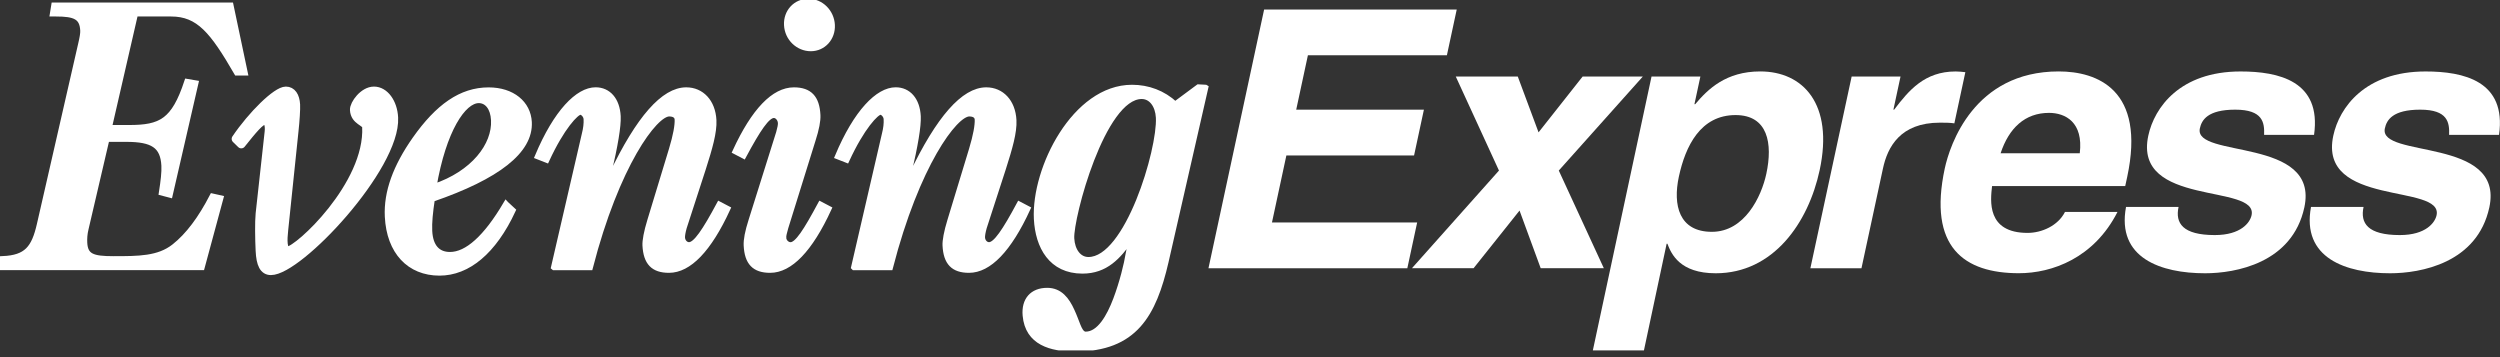
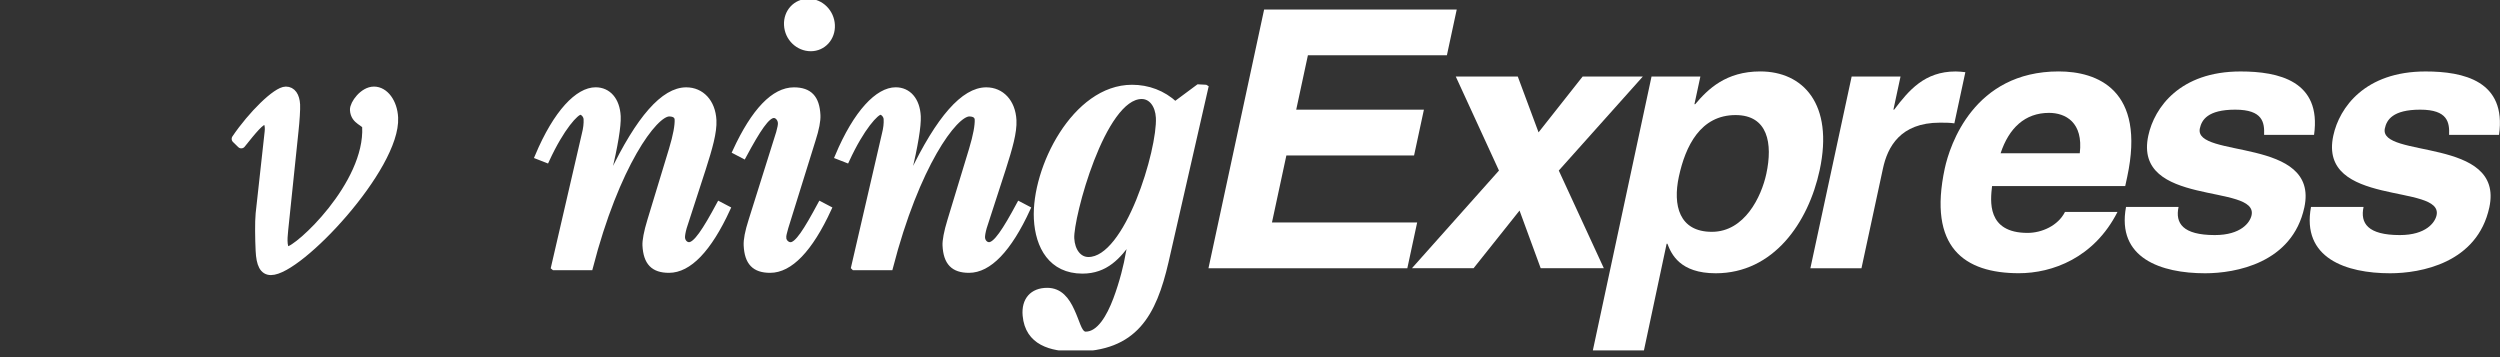
<svg xmlns="http://www.w3.org/2000/svg" width="140" height="20" viewBox="0 0 140 20" fill="none">
  <rect x="0" y="0" width="140" height="20" fill="#333333" stroke="none" />
  <g clip-path="url(#clip0_395_18973)">
    <path d="M81.026 3.094H73.243L72.588 6.141H79.739L79.188 8.705H72.037L71.23 12.459H79.361L78.81 15.023H67.674L70.791 0.533H81.577L81.026 3.096V3.094Z" fill="white" />
    <path d="M89.815 15.021H86.279L85.094 11.791L82.52 15.021H79.068L83.942 9.551L81.522 4.284H84.995L86.159 7.412L88.629 4.284H92L87.292 9.551L89.815 15.021Z" fill="white" />
-     <path d="M94.016 9.896C94.384 8.18 95.227 6.444 97.191 6.444C99.008 6.444 99.28 8.039 98.914 9.734C98.64 11.005 97.705 12.982 95.865 12.982C94.024 12.982 93.674 11.489 94.016 9.893V9.896ZM95.225 4.285H92.486L89.199 19.624H92.06L93.332 13.648H93.374C93.596 14.233 94.079 15.303 96.081 15.303C99.308 15.303 101.267 12.478 101.901 9.53C102.7 5.817 100.966 4 98.575 4C96.653 4 95.645 4.99 94.93 5.836H94.888L95.222 4.282L95.225 4.285Z" fill="white" />
+     <path d="M94.016 9.896C94.384 8.18 95.227 6.444 97.191 6.444C99.008 6.444 99.28 8.039 98.914 9.734C98.64 11.005 97.705 12.982 95.865 12.982C94.024 12.982 93.674 11.489 94.016 9.893V9.896M95.225 4.285H92.486L89.199 19.624H92.06L93.332 13.648H93.374C93.596 14.233 94.079 15.303 96.081 15.303C99.308 15.303 101.267 12.478 101.901 9.53C102.7 5.817 100.966 4 98.575 4C96.653 4 95.645 4.99 94.93 5.836H94.888L95.222 4.282L95.225 4.285Z" fill="white" />
    <path d="M103.692 4.284H106.43L106.031 6.141H106.073C106.9 5.052 107.78 4.002 109.517 4.002C109.699 4.002 109.88 4.023 110.06 4.042L109.444 6.908C109.206 6.869 108.9 6.869 108.634 6.869C106.407 6.869 105.702 8.243 105.446 9.433L104.242 15.023H101.381L103.692 4.287V4.284Z" fill="white" />
    <path d="M112.034 8.582C112.501 7.17 113.399 6.321 114.746 6.321C115.665 6.321 116.676 6.846 116.467 8.582H112.034ZM115.637 11.872C115.248 12.64 114.342 13.042 113.545 13.042C111.237 13.042 111.464 11.225 111.556 10.418H119.013L119.122 9.914C120.177 5.011 117.433 4 115.287 4C110.527 4 109.188 8.136 108.908 9.428C107.958 13.849 109.994 15.3 113.06 15.3C114.919 15.3 117.266 14.452 118.579 11.87H115.637V11.872Z" fill="white" />
    <path d="M126.79 7.553C126.816 6.867 126.728 6.141 125.174 6.141C123.621 6.141 123.292 6.726 123.192 7.19C122.827 8.885 129.895 7.655 129.044 11.611C128.37 14.739 125.185 15.303 123.487 15.303C121.015 15.303 118.521 14.454 119.057 11.59H121.999C121.803 12.498 122.232 13.164 124.03 13.164C125.5 13.164 126.002 12.457 126.088 12.055C126.474 10.258 119.44 11.611 120.305 7.595C120.644 6.021 122.077 4.002 125.469 4.002C127.594 4.002 130.015 4.527 129.587 7.553H126.788H126.79Z" fill="white" />
    <path d="M137.15 7.553C137.176 6.867 137.087 6.141 135.534 6.141C133.98 6.141 133.651 6.726 133.552 7.19C133.187 8.885 140.255 7.655 139.403 11.611C138.73 14.739 135.544 15.303 133.847 15.303C131.375 15.303 128.881 14.454 129.416 11.59H132.359C132.163 12.498 132.591 13.164 134.39 13.164C135.86 13.164 136.362 12.457 136.448 12.055C136.834 10.258 129.8 11.611 130.665 7.595C131.004 6.021 132.437 4.002 135.829 4.002C137.954 4.002 140.375 4.527 139.946 7.553H137.148H137.15Z" fill="white" />
    <path fill-rule="evenodd" clip-rule="evenodd" d="M67.502 4.903L67.11 4.882L65.81 5.846C65.126 5.211 64.282 4.906 63.392 4.906C60.194 4.906 57.917 9.433 58.055 12.256C58.134 13.809 58.875 15.164 60.617 15.164C61.922 15.164 62.622 14.355 63.293 13.415H63.337L63.303 13.689L63.191 14.235C63.107 14.77 62.857 15.815 62.494 16.773C62.126 17.744 61.572 18.731 60.794 18.731C60.658 18.731 60.564 18.627 60.51 18.548C60.452 18.465 60.4 18.352 60.353 18.235C60.259 18.005 60.154 17.7 60.014 17.402C59.737 16.794 59.353 16.277 58.645 16.277C57.815 16.277 57.35 16.807 57.426 17.666C57.559 19.183 58.862 19.53 60.201 19.53C63.551 19.53 64.598 17.6 65.282 14.653L67.507 4.906L67.502 4.903ZM60.953 14.551C60.41 14.551 60.037 14.047 60 13.347C59.943 12.188 61.737 5.386 63.935 5.386C64.478 5.386 64.852 5.89 64.888 6.59C64.977 8.384 63.152 14.551 60.953 14.551Z" fill="white" stroke="white" stroke-width="0.317" stroke-miterlimit="3.86" />
-     <path d="M0.156 14.501C1.491 14.441 1.916 13.916 2.224 12.564L4.532 2.48C4.613 2.138 4.66 1.875 4.652 1.713C4.613 0.945 4.211 0.765 3.13 0.765H2.953L3.028 0.3H12.919L13.715 4.073H13.263C11.908 1.734 11.133 0.765 9.579 0.765H7.574L6.104 7.159H7.224C9.013 7.159 9.744 6.796 10.477 4.577L10.953 4.658L9.514 10.911L9.055 10.791C9.159 10.125 9.214 9.642 9.196 9.279C9.138 8.149 8.551 7.786 7.075 7.786H5.974L4.807 12.788C4.726 13.112 4.718 13.373 4.728 13.595C4.767 14.363 5.185 14.504 6.347 14.504C7.762 14.504 8.882 14.504 9.754 13.817C10.548 13.193 11.248 12.243 11.895 10.995L12.352 11.097L11.305 14.969H0.102L0.156 14.504V14.501Z" fill="white" stroke="white" stroke-width="0.317" stroke-miterlimit="3.86" />
    <path d="M13.214 7.775C14.115 6.444 15.488 5.089 16.008 5.089C16.339 5.089 16.54 5.378 16.566 5.864C16.579 6.107 16.54 6.76 16.475 7.342L15.9 12.864C15.835 13.438 15.82 14.039 16.122 14.039C16.684 14.039 20.686 10.368 20.522 7.099C20.506 6.809 19.869 6.783 19.838 6.154C19.822 5.838 20.352 5.089 20.942 5.089C21.532 5.089 22.013 5.741 22.055 6.59C22.193 9.35 16.739 15.164 15.172 15.164C14.775 15.164 14.592 14.804 14.556 14.039C14.525 13.415 14.509 12.425 14.556 11.966L15.06 7.389C15.109 6.953 14.979 6.736 14.838 6.736C14.579 6.736 14.133 7.292 13.511 8.068L13.214 7.778V7.775Z" fill="white" stroke="white" stroke-width="0.481" stroke-linecap="round" stroke-linejoin="round" />
-     <path d="M24.285 10.467C24.828 7.277 25.94 5.616 26.812 5.616C27.28 5.616 27.622 6.031 27.656 6.731C27.726 8.128 26.528 9.723 24.285 10.467ZM28.337 11.428C27.217 13.329 26.157 14.269 25.199 14.269C24.497 14.269 24.089 13.809 24.047 12.937C24.024 12.478 24.081 11.888 24.194 11.146C27.88 9.88 29.703 8.439 29.624 6.843C29.572 5.794 28.684 5.052 27.363 5.052C25.831 5.052 24.533 5.969 23.241 7.804C22.168 9.334 21.64 10.755 21.708 12.13C21.805 14.097 22.93 15.277 24.611 15.277C26.188 15.277 27.64 14.097 28.718 11.781L28.34 11.431L28.337 11.428Z" fill="white" stroke="white" stroke-width="0.317" stroke-miterlimit="3.86" />
    <path d="M31.016 14.966L32.734 7.538C32.823 7.188 32.852 6.927 32.839 6.663C32.828 6.467 32.648 6.269 32.499 6.269C32.264 6.269 31.455 7.12 30.609 8.955L30.11 8.76C31.157 6.269 32.374 5.047 33.356 5.047C34.058 5.047 34.554 5.593 34.601 6.512C34.627 7.057 34.447 8.128 34.079 9.702L34.275 9.768C35.779 6.621 37.17 5.049 38.429 5.049C39.28 5.049 39.909 5.705 39.962 6.731C39.995 7.407 39.74 8.282 39.371 9.439L38.301 12.736C38.228 12.997 38.197 13.196 38.202 13.305C38.215 13.546 38.392 13.72 38.586 13.72C38.969 13.72 39.484 12.935 40.283 11.449L40.742 11.689C39.685 13.984 38.57 15.12 37.463 15.12C36.591 15.12 36.186 14.705 36.136 13.744C36.123 13.483 36.207 13.002 36.408 12.347L37.617 8.371C37.855 7.585 37.954 7.016 37.938 6.689C37.928 6.493 37.773 6.363 37.473 6.363C36.664 6.363 34.528 9.224 33.045 14.971H31.022L31.016 14.966Z" fill="white" stroke="white" stroke-width="0.317" stroke-miterlimit="3.86" />
    <path d="M45.274 0.089C45.977 0.089 46.561 0.679 46.595 1.399C46.632 2.12 46.107 2.71 45.405 2.71C44.702 2.71 44.099 2.141 44.063 1.399C44.026 0.679 44.551 0.089 45.274 0.089ZM43.867 13.305C43.88 13.546 44.078 13.721 44.272 13.721C44.655 13.721 45.149 12.935 45.948 11.449L46.407 11.689C45.35 13.984 44.235 15.12 43.128 15.12C42.256 15.12 41.851 14.705 41.804 13.744C41.788 13.439 41.872 12.979 42.076 12.347L43.621 7.431C43.694 7.17 43.728 6.995 43.721 6.885C43.708 6.645 43.527 6.449 43.337 6.449C42.953 6.449 42.439 7.235 41.64 8.721L41.18 8.48C42.238 6.185 43.352 5.05 44.459 5.05C45.332 5.05 45.739 5.486 45.786 6.446C45.802 6.752 45.718 7.211 45.514 7.843L43.99 12.736C43.916 12.997 43.864 13.196 43.87 13.305H43.867Z" fill="white" stroke="white" stroke-width="0.317" stroke-miterlimit="3.86" />
    <path d="M47.82 14.966L49.538 7.538C49.627 7.188 49.656 6.927 49.642 6.663C49.632 6.467 49.452 6.269 49.303 6.269C49.068 6.269 48.259 7.12 47.413 8.955L46.914 8.76C47.961 6.269 49.178 5.047 50.16 5.047C50.862 5.047 51.358 5.593 51.405 6.512C51.431 7.057 51.251 8.128 50.883 9.702L51.079 9.768C52.583 6.621 53.974 5.049 55.23 5.049C56.081 5.049 56.71 5.705 56.763 6.731C56.797 7.407 56.541 8.282 56.172 9.439L55.102 12.736C55.029 12.997 54.998 13.196 55.003 13.305C55.016 13.546 55.193 13.72 55.387 13.72C55.77 13.72 56.285 12.935 57.084 11.449L57.543 11.689C56.486 13.984 55.371 15.12 54.264 15.12C53.392 15.12 52.987 14.705 52.94 13.744C52.927 13.483 53.011 13.002 53.212 12.347L54.421 8.371C54.658 7.585 54.757 7.016 54.742 6.689C54.731 6.493 54.577 6.363 54.277 6.363C53.468 6.363 51.332 9.224 49.849 14.971H47.825L47.82 14.966Z" fill="white" stroke="white" stroke-width="0.317" stroke-miterlimit="3.86" />
  </g>
  <defs>
    <clipPath id="clip0_395_18973">
      <rect width="140" height="19.624" fill="white" />
    </clipPath>
  </defs>
</svg>